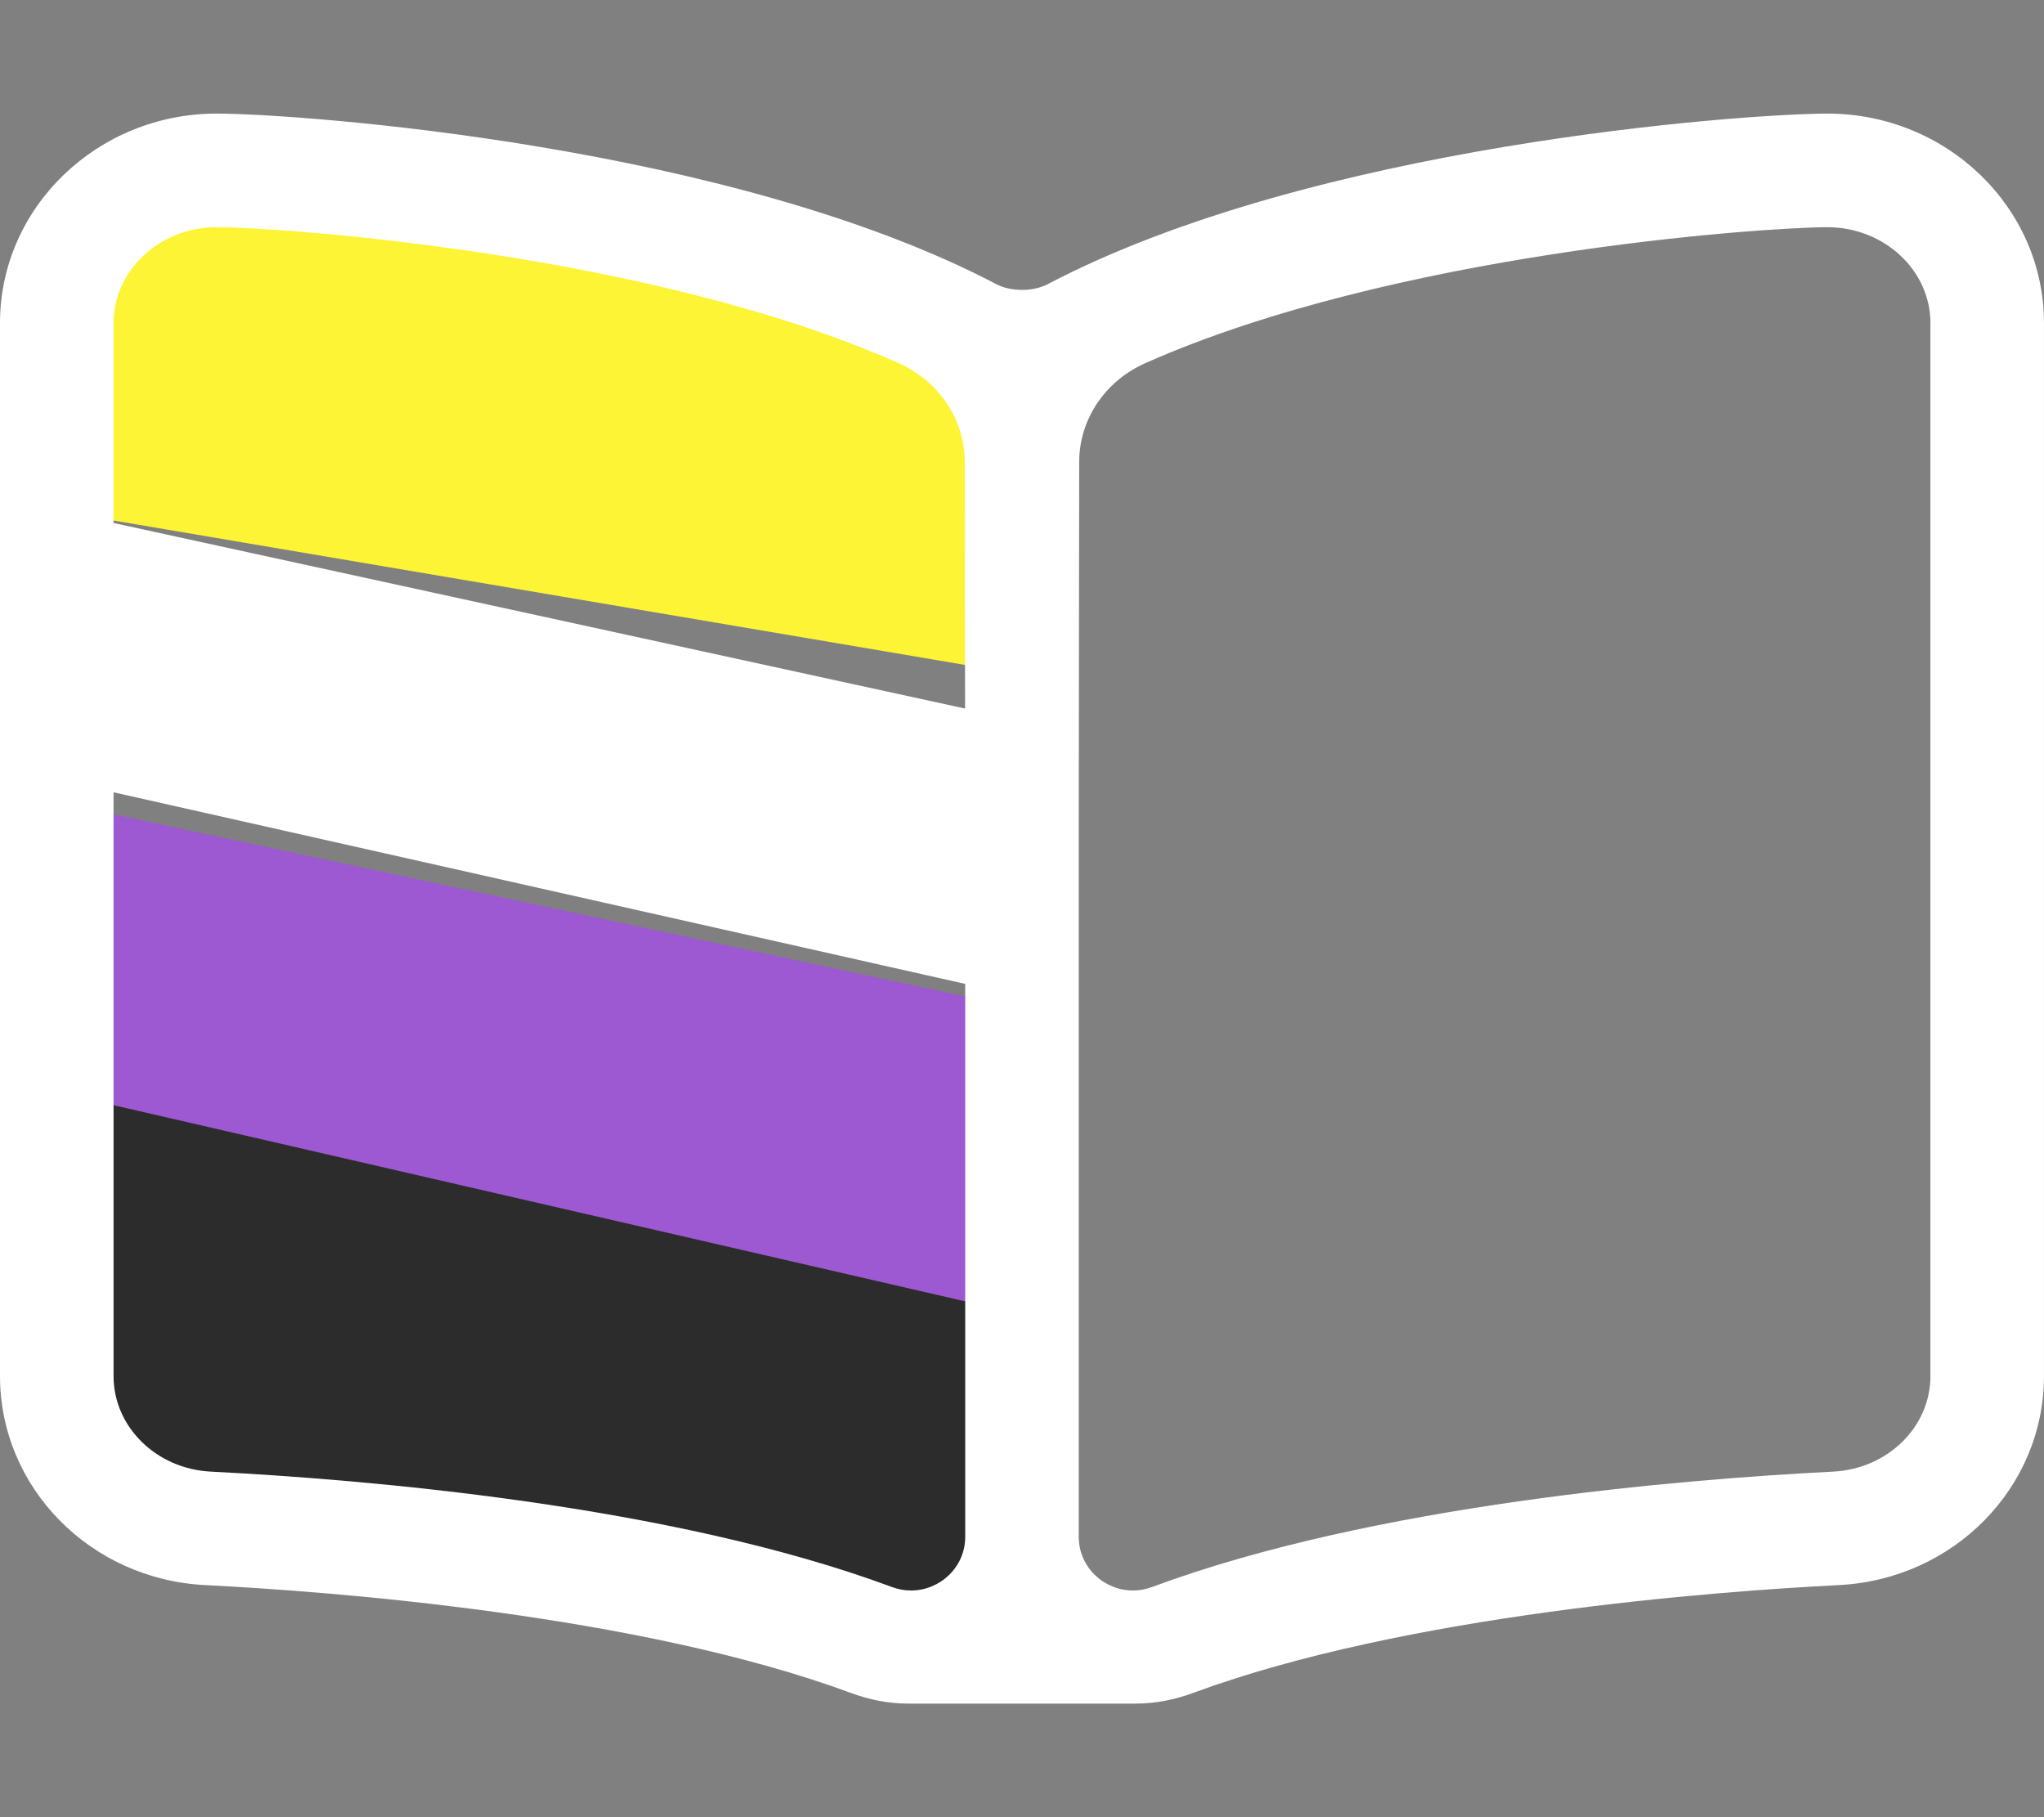
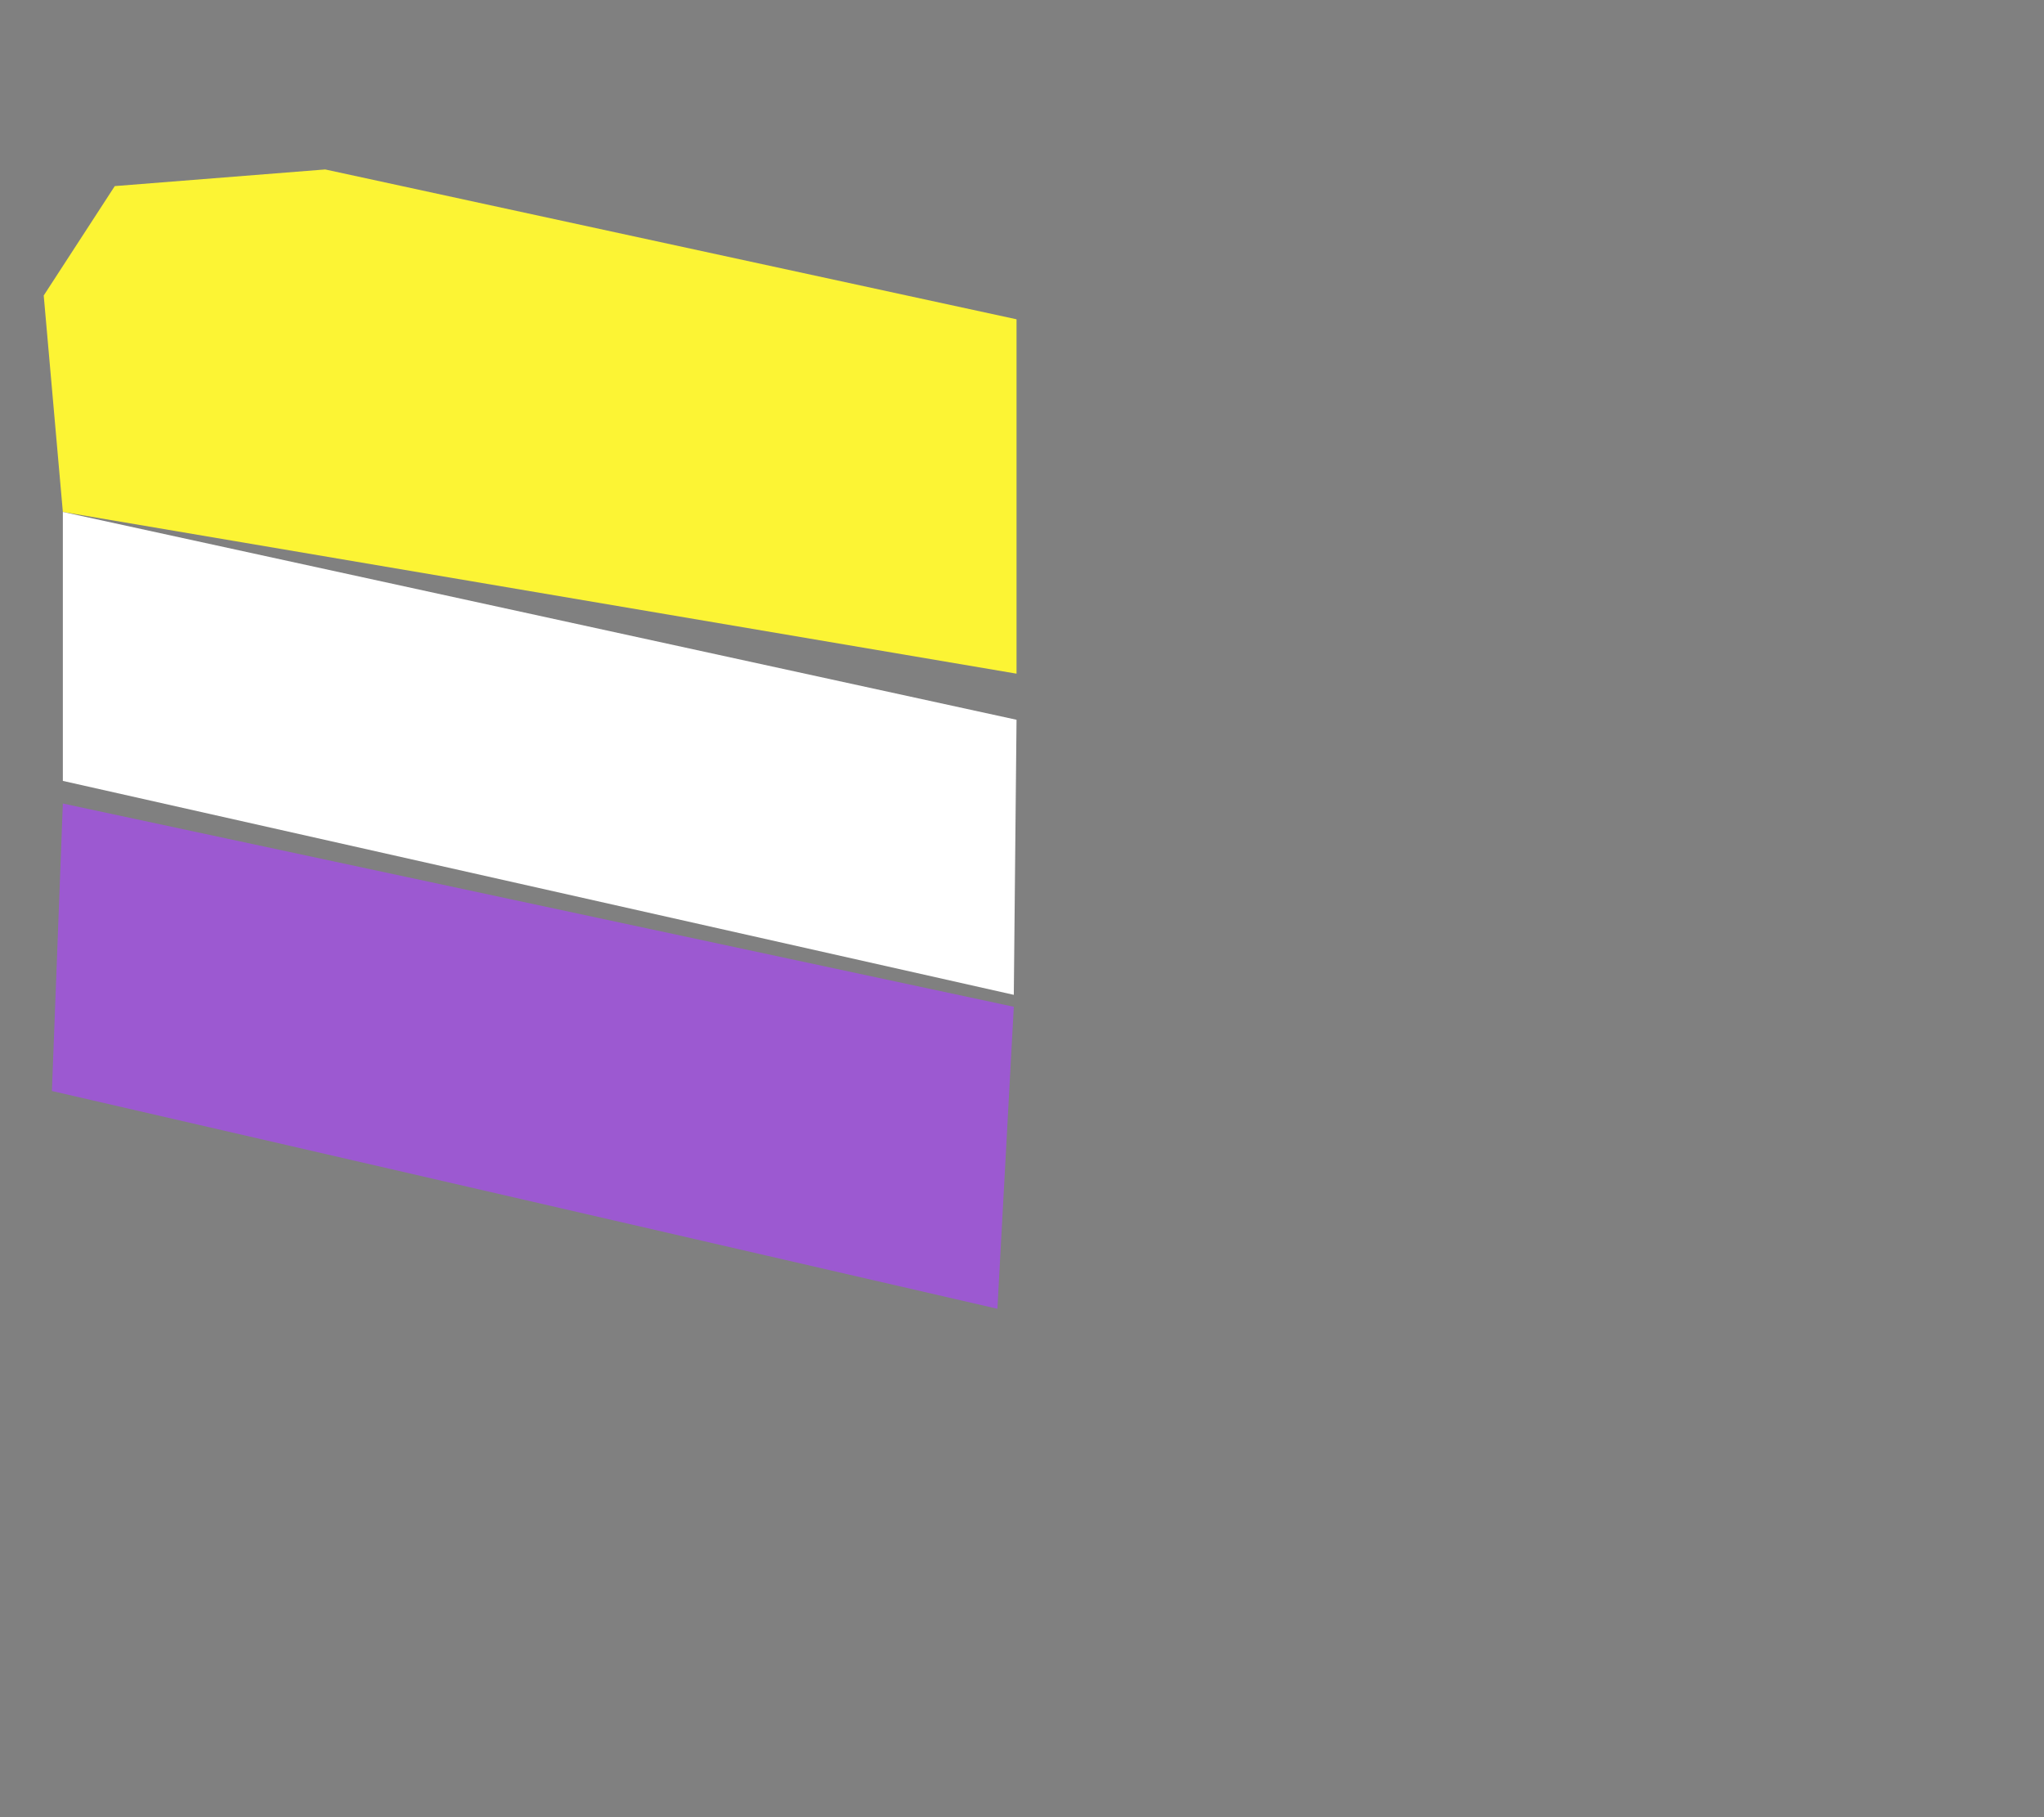
<svg xmlns="http://www.w3.org/2000/svg" xmlns:ns1="http://sodipodi.sourceforge.net/DTD/sodipodi-0.dtd" xmlns:ns2="http://www.inkscape.org/namespaces/inkscape" viewBox="0 0 576 512" version="1.1" id="svg12" ns1:docname="zine.svg" ns2:version="1.0.1 (c497b03c, 2020-09-10)">
  <rect x="0" y="0" width="576" height="512" fill="#808080" stroke="none" />
  <defs id="defs16" />
  <ns1:namedview pagecolor="#ffffff" bordercolor="#666666" borderopacity="1" objecttolerance="10" gridtolerance="10" guidetolerance="10" ns2:pageopacity="0" ns2:pageshadow="2" ns2:window-width="1680" ns2:window-height="936" id="namedview14" showgrid="false" ns2:zoom="1.2986111" ns2:cx="300.32086" ns2:cy="234.4385" ns2:window-x="0" ns2:window-y="25" ns2:window-maximized="1" ns2:current-layer="svg12" />
  <path style="fill:#fcf434;fill-opacity:1;stroke:none;stroke-width:0.933px;stroke-linecap:butt;stroke-linejoin:miter;stroke-opacity:1" d="m 17.711,144.241 268.749,45.568 V 89.961 L 91.636,47.743 32.342,52.434 12.321,83.26 Z" id="path20" />
-   <path style="fill:#2c2c2c;fill-opacity:1;stroke:none;stroke-width:0.985px;stroke-linecap:butt;stroke-linejoin:miter;stroke-opacity:1" d="m 15.401,351.476 3.08,57.531 30.802,21.668 233.326,32.128 -1.54,-99.372 -266.439,-56.037 z" id="path845" />
  <path style="fill:#9c59d1;fill-opacity:1;stroke:none;stroke-width:1.031px;stroke-linecap:butt;stroke-linejoin:miter;stroke-opacity:1" d="m 17.711,226.396 267.979,57.271 -4.62,85.089 -266.439,-61.362 z" id="path847" />
  <path style="fill:#ffffff;fill-opacity:1;stroke:none;stroke-width:1.057px;stroke-linecap:butt;stroke-linejoin:miter;stroke-opacity:1" d="m 17.711,220.02 267.979,60.279 0.77,-77.502 -268.749,-58.557 z" id="path849" />
-   <path d="M514.91 32h-.16c-24.08.12-144.75 8.83-219.56 48.09-4.05 2.12-10.33 2.12-14.38 0C205.99 40.83 85.32 32.12 61.25 32h-.16C27.4 32 0 58.47 0 91.01v296.7c0 31.41 25.41 57.28 57.85 58.9 34.77 1.76 122.03 8.26 181.89 30.37 5.27 1.95 10.64 3.02 16.25 3.02h64c5.62 0 10.99-1.08 16.26-3.02 59.87-22.11 147.12-28.61 181.92-30.37 32.41-1.62 57.82-27.48 57.82-58.89V91.01C576 58.47 548.6 32 514.91 32zM272 433c0 8.61-7.14 15.13-15.26 15.13-1.77 0-3.59-.31-5.39-.98-62.45-23.21-148.99-30.33-191.91-32.51-15.39-.77-27.44-12.6-27.44-26.93V91.01c0-14.89 13.06-27 29.09-27 19.28.1 122.46 7.38 192.12 38.29 11.26 5 18.64 15.75 18.66 27.84l.13 100.32V433zm272-45.29c0 14.33-12.05 26.16-27.45 26.93-42.92 2.18-129.46 9.3-191.91 32.51-1.8.67-3.62.98-5.39.98-8.11 0-15.26-6.52-15.26-15.13V230.46l.13-100.32c.01-12.09 7.4-22.84 18.66-27.84 69.66-30.91 172.84-38.19 192.12-38.29 16.03 0 29.09 12.11 29.09 27v296.7z" id="path10" fill="#fff" />
</svg>